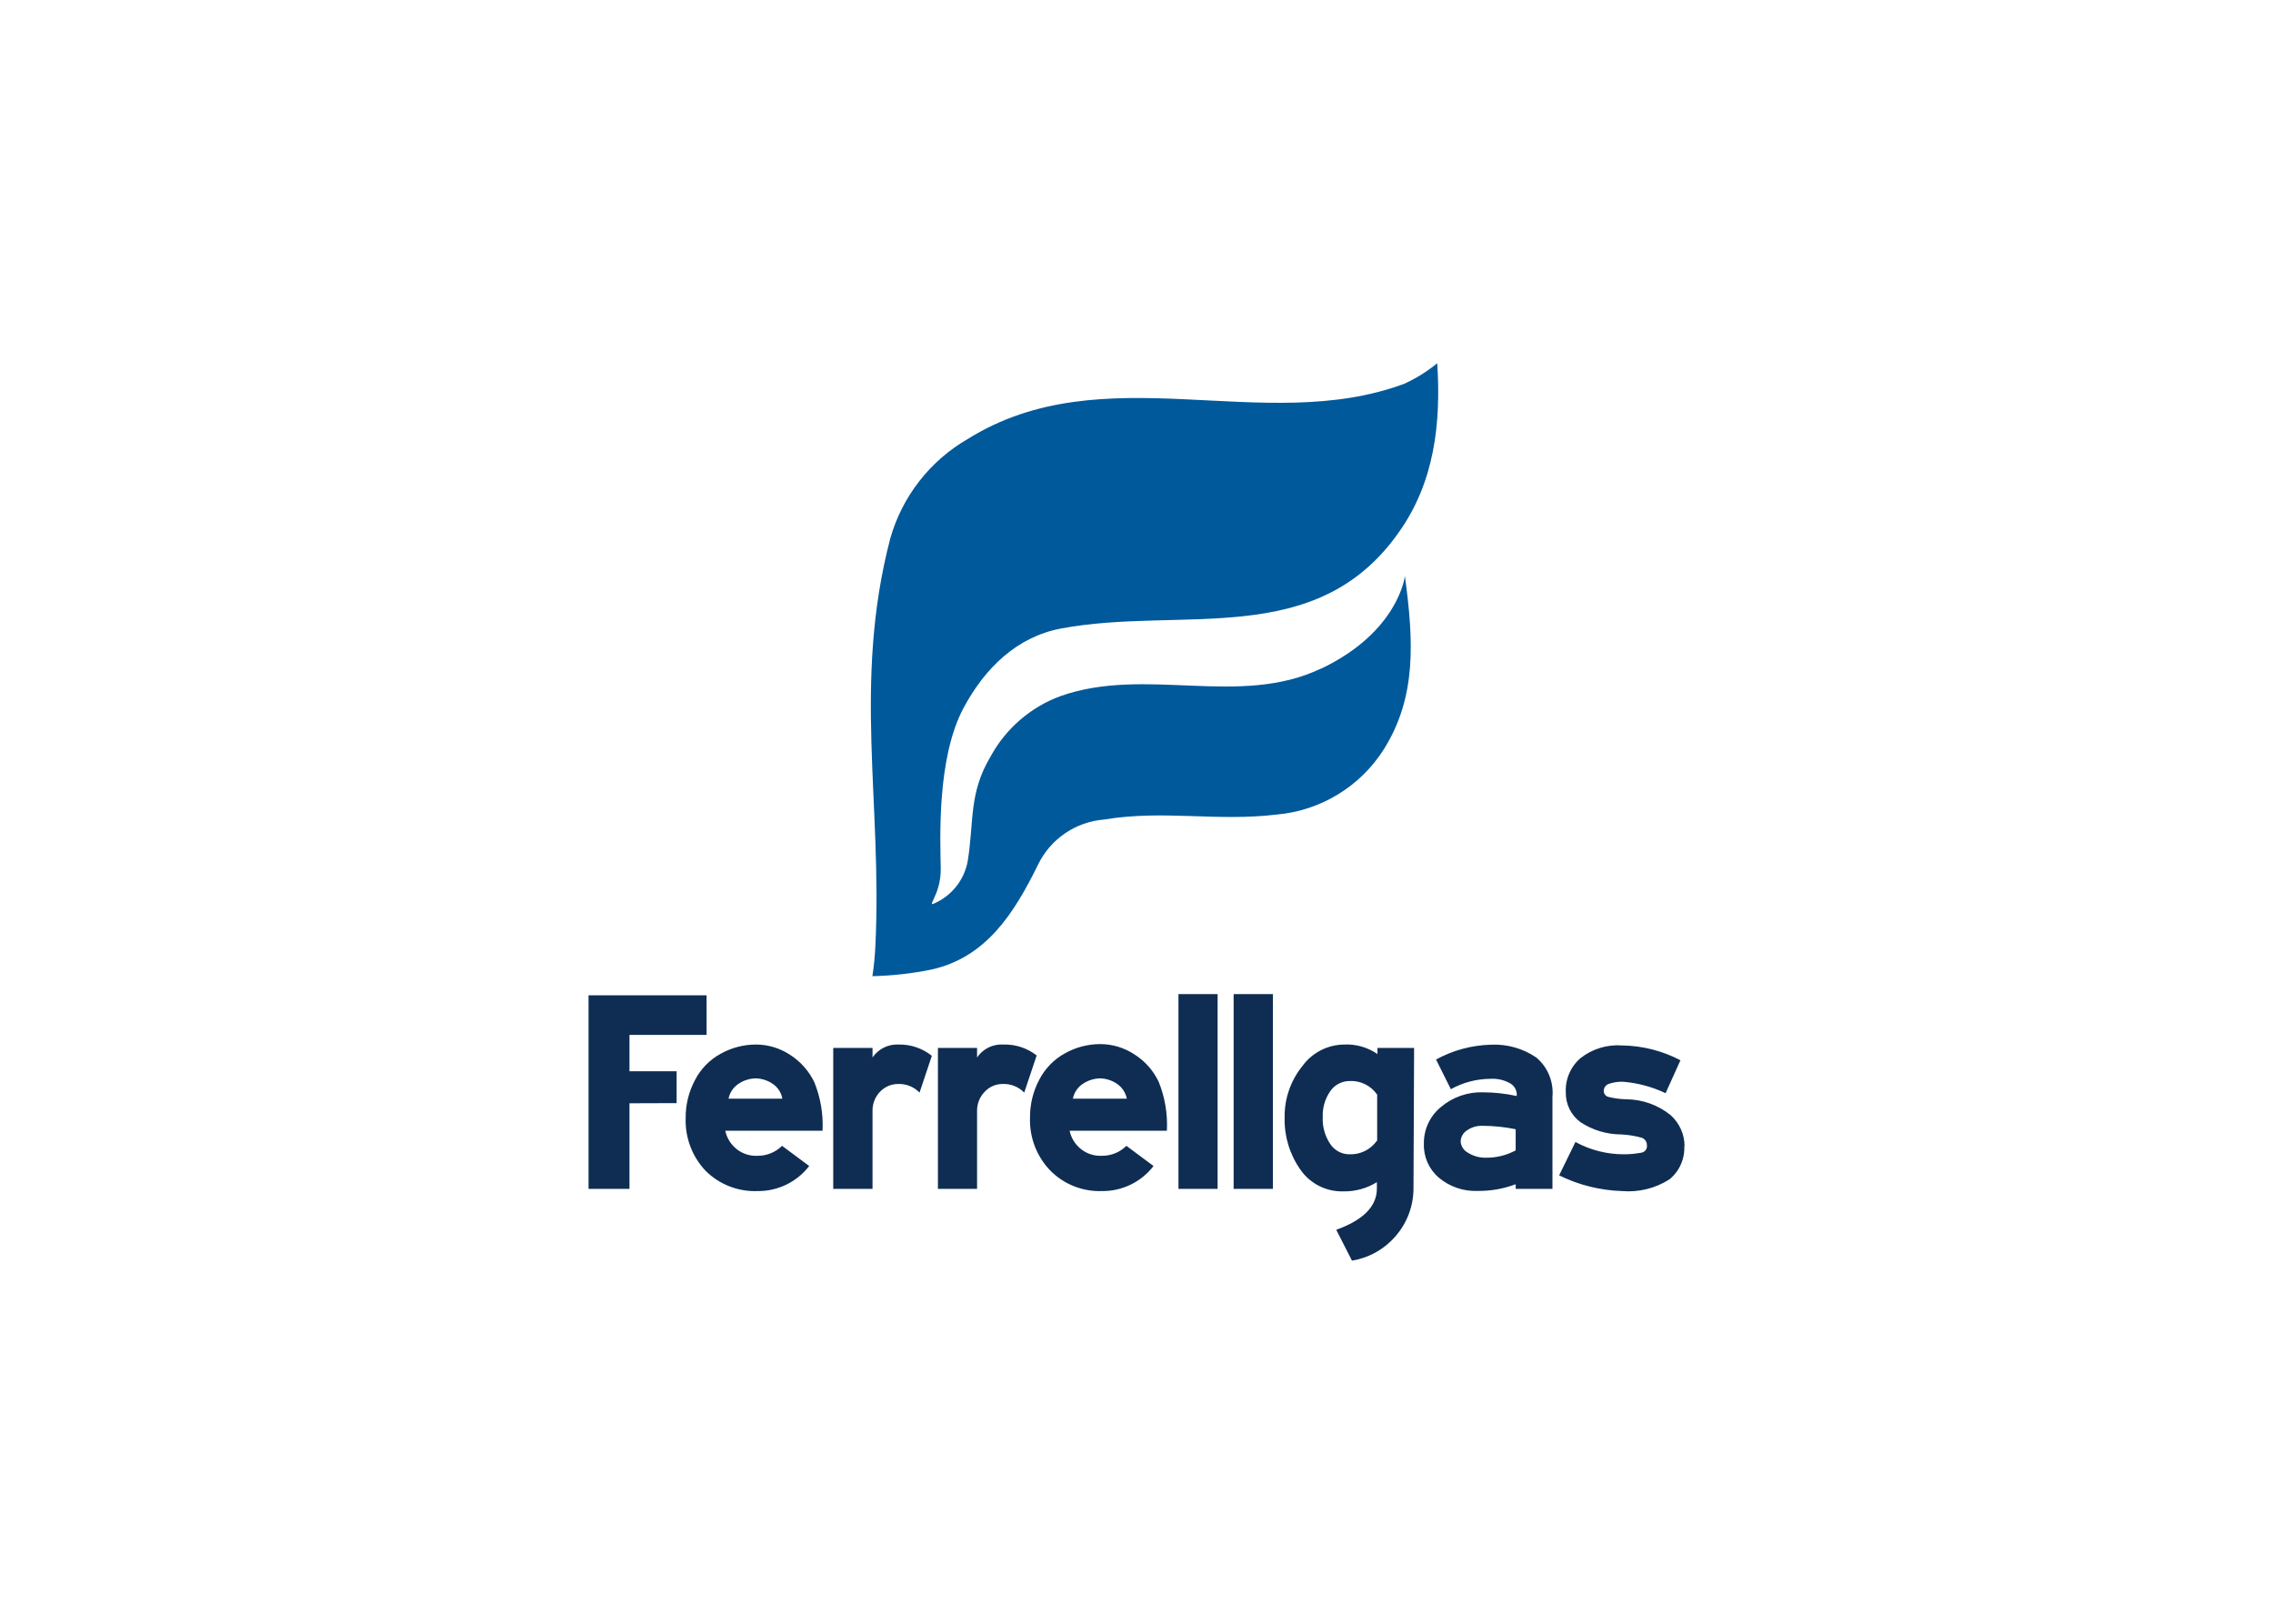
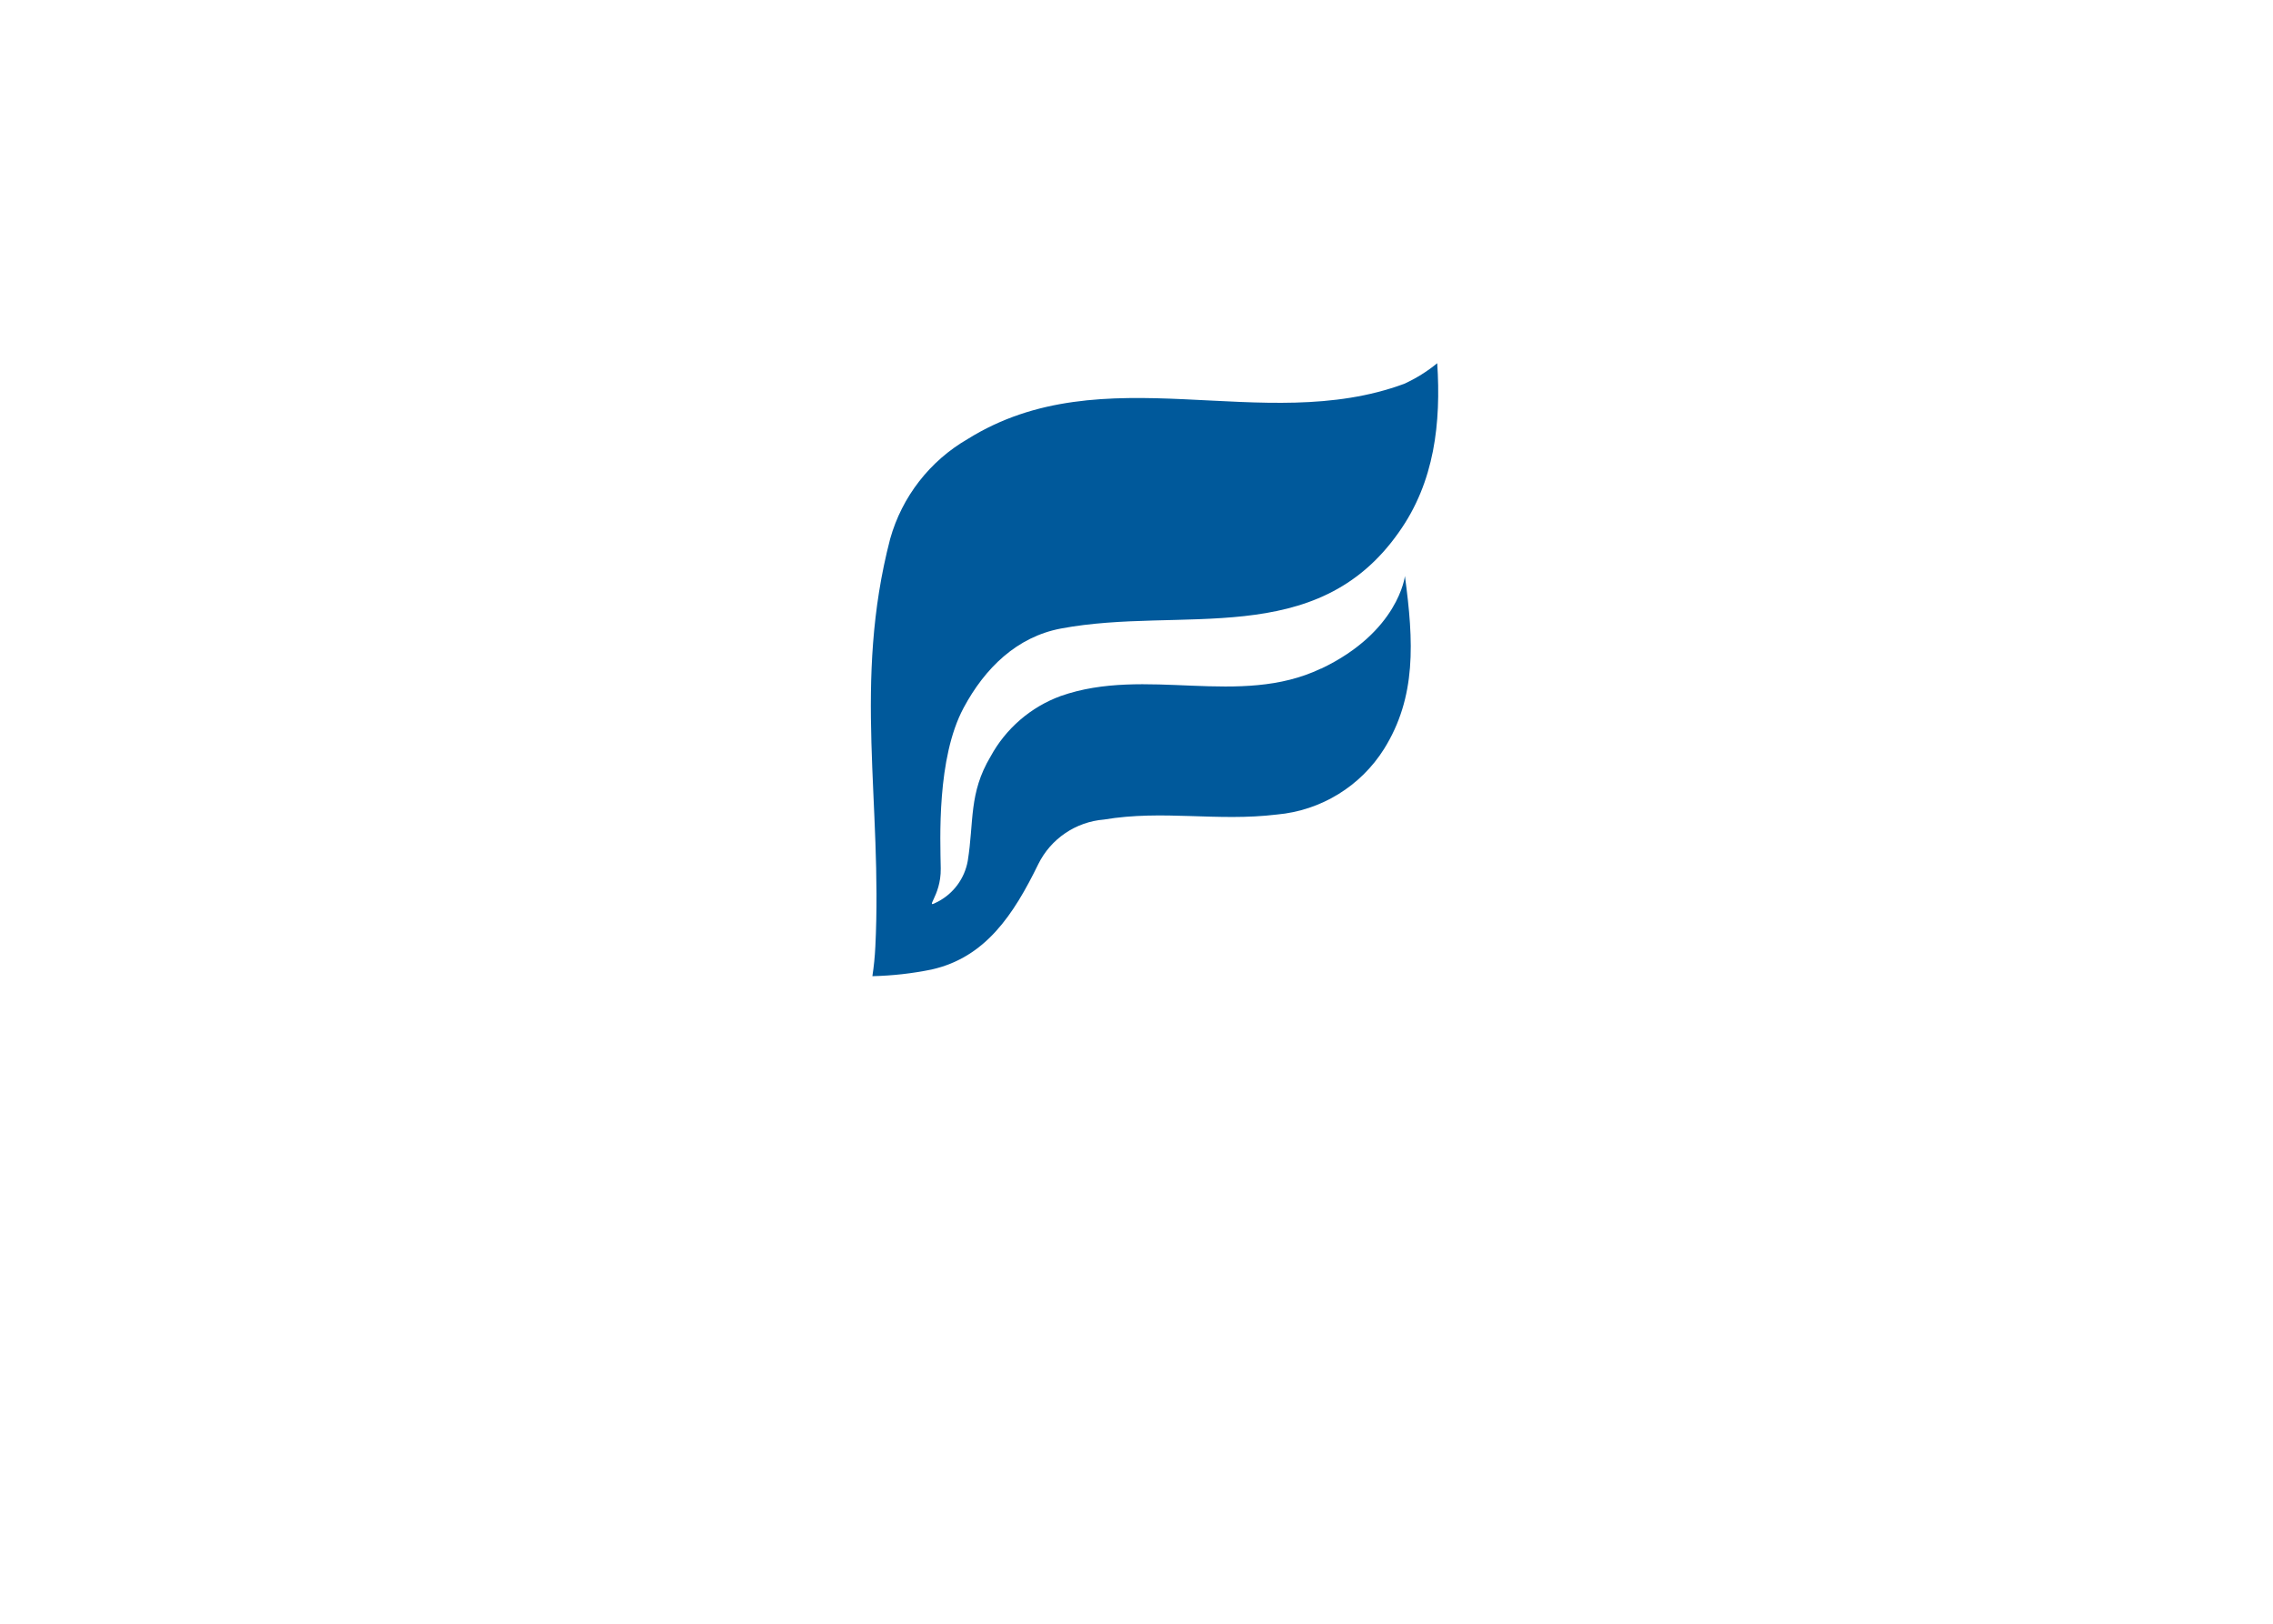
<svg xmlns="http://www.w3.org/2000/svg" clip-rule="evenodd" fill-rule="evenodd" stroke-linejoin="round" stroke-miterlimit="2" viewBox="0 0 560 400">
  <g transform="matrix(3.461 0 0 3.461 145 89.261)">
-     <path d="m8.403 47.871h-5.489v2.587h3.356v2.269l-3.356.011v6.091h-2.914v-13.776h8.403zm8.255 6.82h-6.925c.11.523.402.99.823 1.319.423.331.953.496 1.489.465.647.002 1.27-.252 1.731-.708l1.932 1.436c-.878 1.141-2.245 1.803-3.684 1.784-1.374.053-2.709-.468-3.685-1.436-.962-1.012-1.476-2.372-1.425-3.768-.008-.934.217-1.856.655-2.681.408-.801 1.048-1.459 1.837-1.89.761-.426 1.618-.651 2.491-.655.875-.002 1.731.255 2.459.739.745.478 1.341 1.155 1.721 1.953.44 1.092.638 2.266.581 3.442zm-2.861-2.281c-.076-.43-.324-.811-.686-1.055-.358-.245-.78-.381-1.214-.391-.437.01-.862.146-1.225.391-.367.243-.622.623-.707 1.055zm10.641-3.05-.876 2.618c-.402-.416-.964-.639-1.542-.613-.489.003-.956.21-1.288.57-.345.368-.531.858-.517 1.362v5.532h-2.797v-10.029h2.797v.676c.414-.606 1.115-.955 1.848-.919.861-.021 1.703.264 2.375.803zm7.452 0-.876 2.618c-.402-.416-.964-.639-1.541-.613-.491-.002-.96.206-1.288.57-.349.366-.539.856-.528 1.362v5.532h-2.787v-10.029h2.787v.676c.424-.623 1.149-.974 1.9-.919.862-.021 1.703.264 2.376.803zm9.279 5.331h-6.925c.111.523.403.99.824 1.319.423.33.952.495 1.488.465.648.004 1.272-.25 1.731-.708l1.932 1.436c-.877 1.141-2.244 1.803-3.684 1.784-1.375.046-2.709-.486-3.673-1.467-.97-1.009-1.488-2.371-1.436-3.769-.008-.934.217-1.856.654-2.681.409-.8 1.049-1.459 1.837-1.89.762-.426 1.619-.651 2.491-.654.875-.003 1.731.255 2.46.739.747.474 1.344 1.152 1.721 1.953.444 1.101.642 2.287.58 3.473zm-2.85-2.281c-.086-.429-.336-.808-.697-1.055-.358-.245-.78-.381-1.214-.391-.436.012-.861.147-1.224.391-.367.243-.622.623-.707 1.055zm6.461-7.442v13.861h-2.787v-13.861zm3.937 0v13.861h-2.797v-13.861zm10.007 13.861c-.018 2.533-1.88 4.704-4.381 5.109l-1.118-2.196c1.91-.686 2.881-1.657 2.892-2.913v-.475c-.719.445-1.551.672-2.396.654-1.213.032-2.363-.553-3.051-1.552-.76-1.079-1.152-2.375-1.119-3.694-.024-1.331.421-2.628 1.256-3.663.686-.951 1.783-1.523 2.956-1.542.851-.045 1.694.193 2.396.676v-.433h2.608zm-2.586-3.421v-3.283c-.44-.643-1.185-1.011-1.963-.971-.547 0-1.061.268-1.373.718-.376.541-.565 1.19-.538 1.847-.032.669.149 1.331.517 1.89.297.471.816.759 1.372.76.775.033 1.515-.329 1.964-.961zm12.478 3.421h-2.618v-.328c-.868.325-1.787.487-2.713.475-1.008.04-1.995-.299-2.766-.95-.701-.602-1.09-1.493-1.056-2.417-.014-1.003.429-1.959 1.204-2.597.837-.712 1.909-1.089 3.008-1.055.806.002 1.609.091 2.396.263.036-.347-.128-.687-.422-.876-.433-.256-.933-.377-1.435-.348-.991.004-1.964.258-2.83.739l-1.055-2.111c1.202-.661 2.545-1.023 3.916-1.056 1.148-.054 2.283.269 3.23.918.813.691 1.239 1.736 1.141 2.798zm-2.618-2.745v-1.499c-.775-.159-1.564-.241-2.354-.243-.399-.016-.792.099-1.119.328-.271.172-.438.47-.444.791.024.341.225.645.528.802.385.241.834.362 1.288.349.737.006 1.464-.176 2.111-.528zm12.002-.306c.047.914-.346 1.798-1.056 2.375-1 .639-2.184.932-3.367.834-1.558-.048-3.088-.429-4.486-1.119l1.161-2.375c1.058.578 2.246.879 3.452.876.418 0 .835-.039 1.245-.116.248-.038.422-.269.391-.517.012-.247-.145-.473-.38-.549-.479-.132-.971-.21-1.468-.232-1.02-.005-2.018-.306-2.871-.866-.675-.489-1.069-1.278-1.055-2.111-.051-.939.34-1.85 1.055-2.46.839-.656 1.894-.976 2.956-.897 1.447.02 2.868.382 4.149 1.055l-1.056 2.344c-.946-.45-1.965-.725-3.009-.813-.358-.017-.717.037-1.055.158-.205.079-.34.278-.338.497-.001.198.135.373.327.422.415.102.84.159 1.267.169 1.153.006 2.27.405 3.167 1.129.635.57.996 1.385.992 2.238z" fill="#0f2d52" />
    <path d="m52.137 21.797c-5.806 2.777-12.456-.179-18.526 1.953-2.132.781-3.908 2.313-4.993 4.307-1.562 2.618-1.172 4.634-1.626 7.442-.224 1.233-1.003 2.297-2.111 2.882-1.108.586.222-.306.19-2.354s-.296-7.843 1.626-11.432c1.52-2.84 3.8-5.057 6.925-5.648 8.603-1.615 18.167 1.541 24.057-6.851 2.555-3.589 3.009-7.811 2.734-12.034-.717.589-1.509 1.082-2.354 1.467-10.07 3.727-21.376-2.111-31.067 3.927-2.696 1.556-4.679 4.108-5.521 7.105-2.66 10.229-.549 18.79-1.055 29.019-.033.707-.104 1.411-.211 2.111 1.418-.032 2.832-.191 4.222-.475 3.832-.866 5.827-3.895 7.59-7.505.89-1.8 2.665-3.005 4.666-3.167 4.222-.708 8.044.158 12.319-.359 3.133-.279 5.961-2.012 7.632-4.677 2.301-3.694 2.111-7.621 1.478-12.298 0 0-.443 3.969-5.975 6.598" fill="#00599b" fill-rule="nonzero" />
  </g>
</svg>